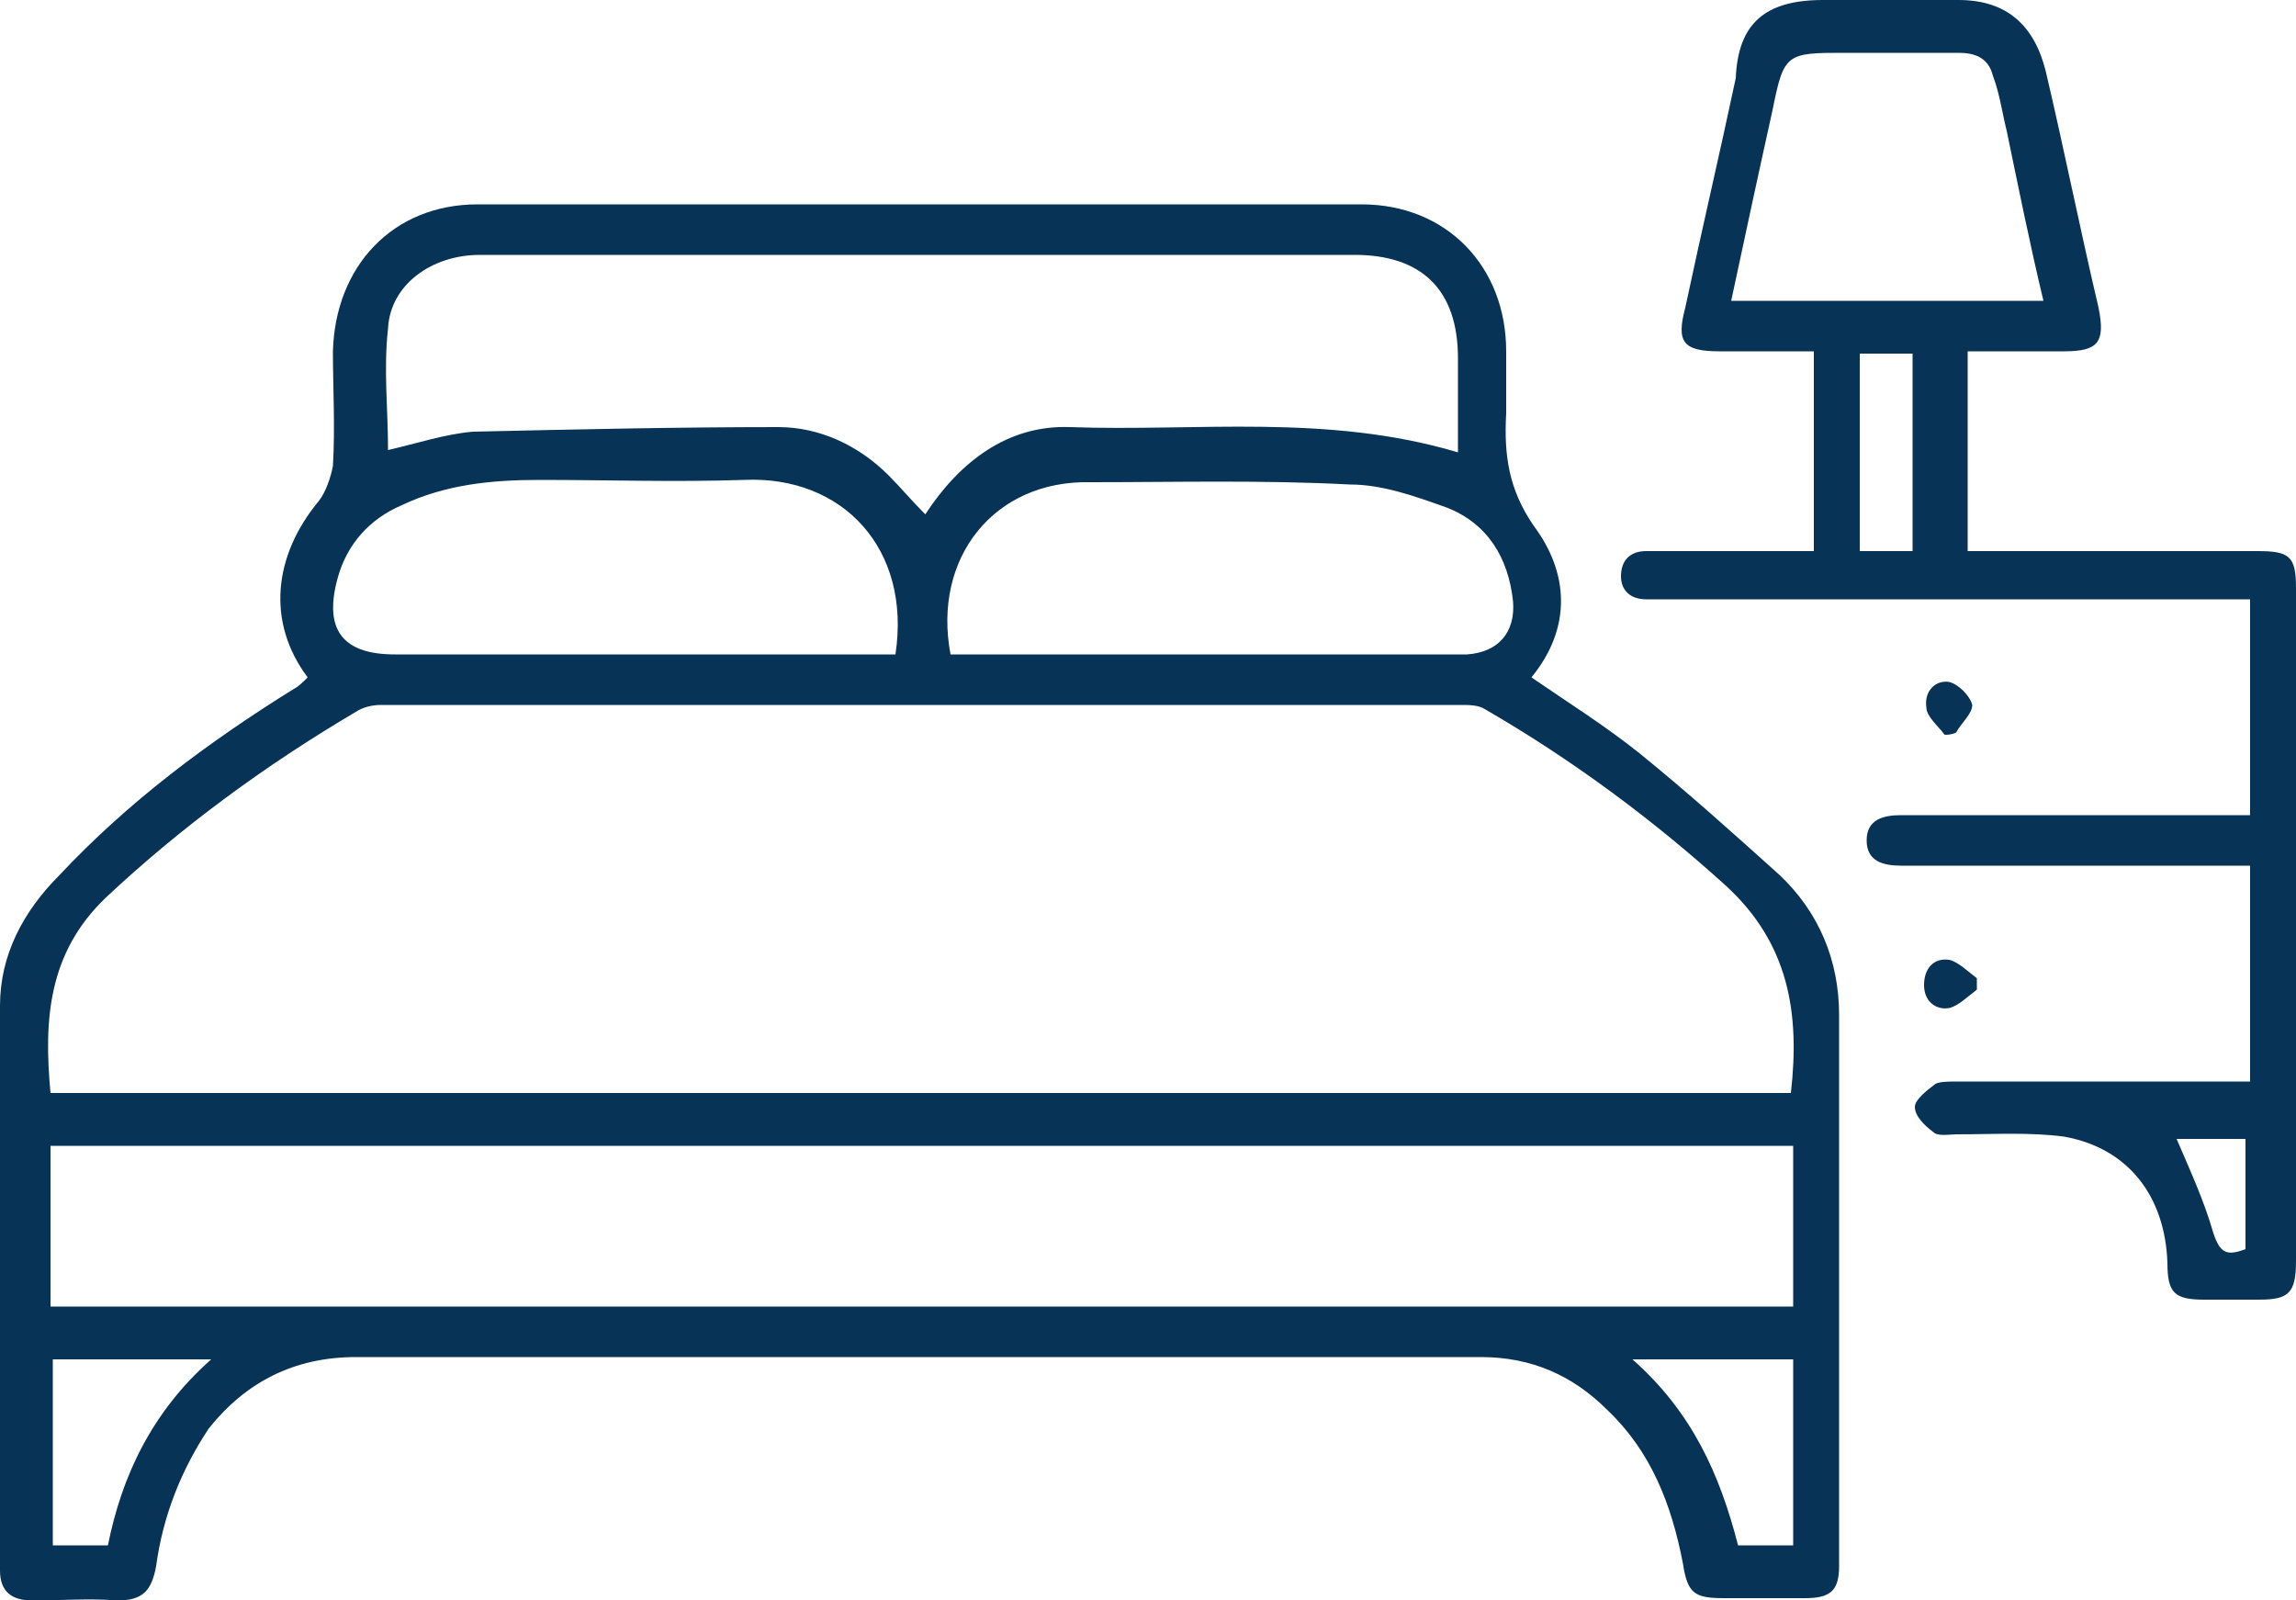
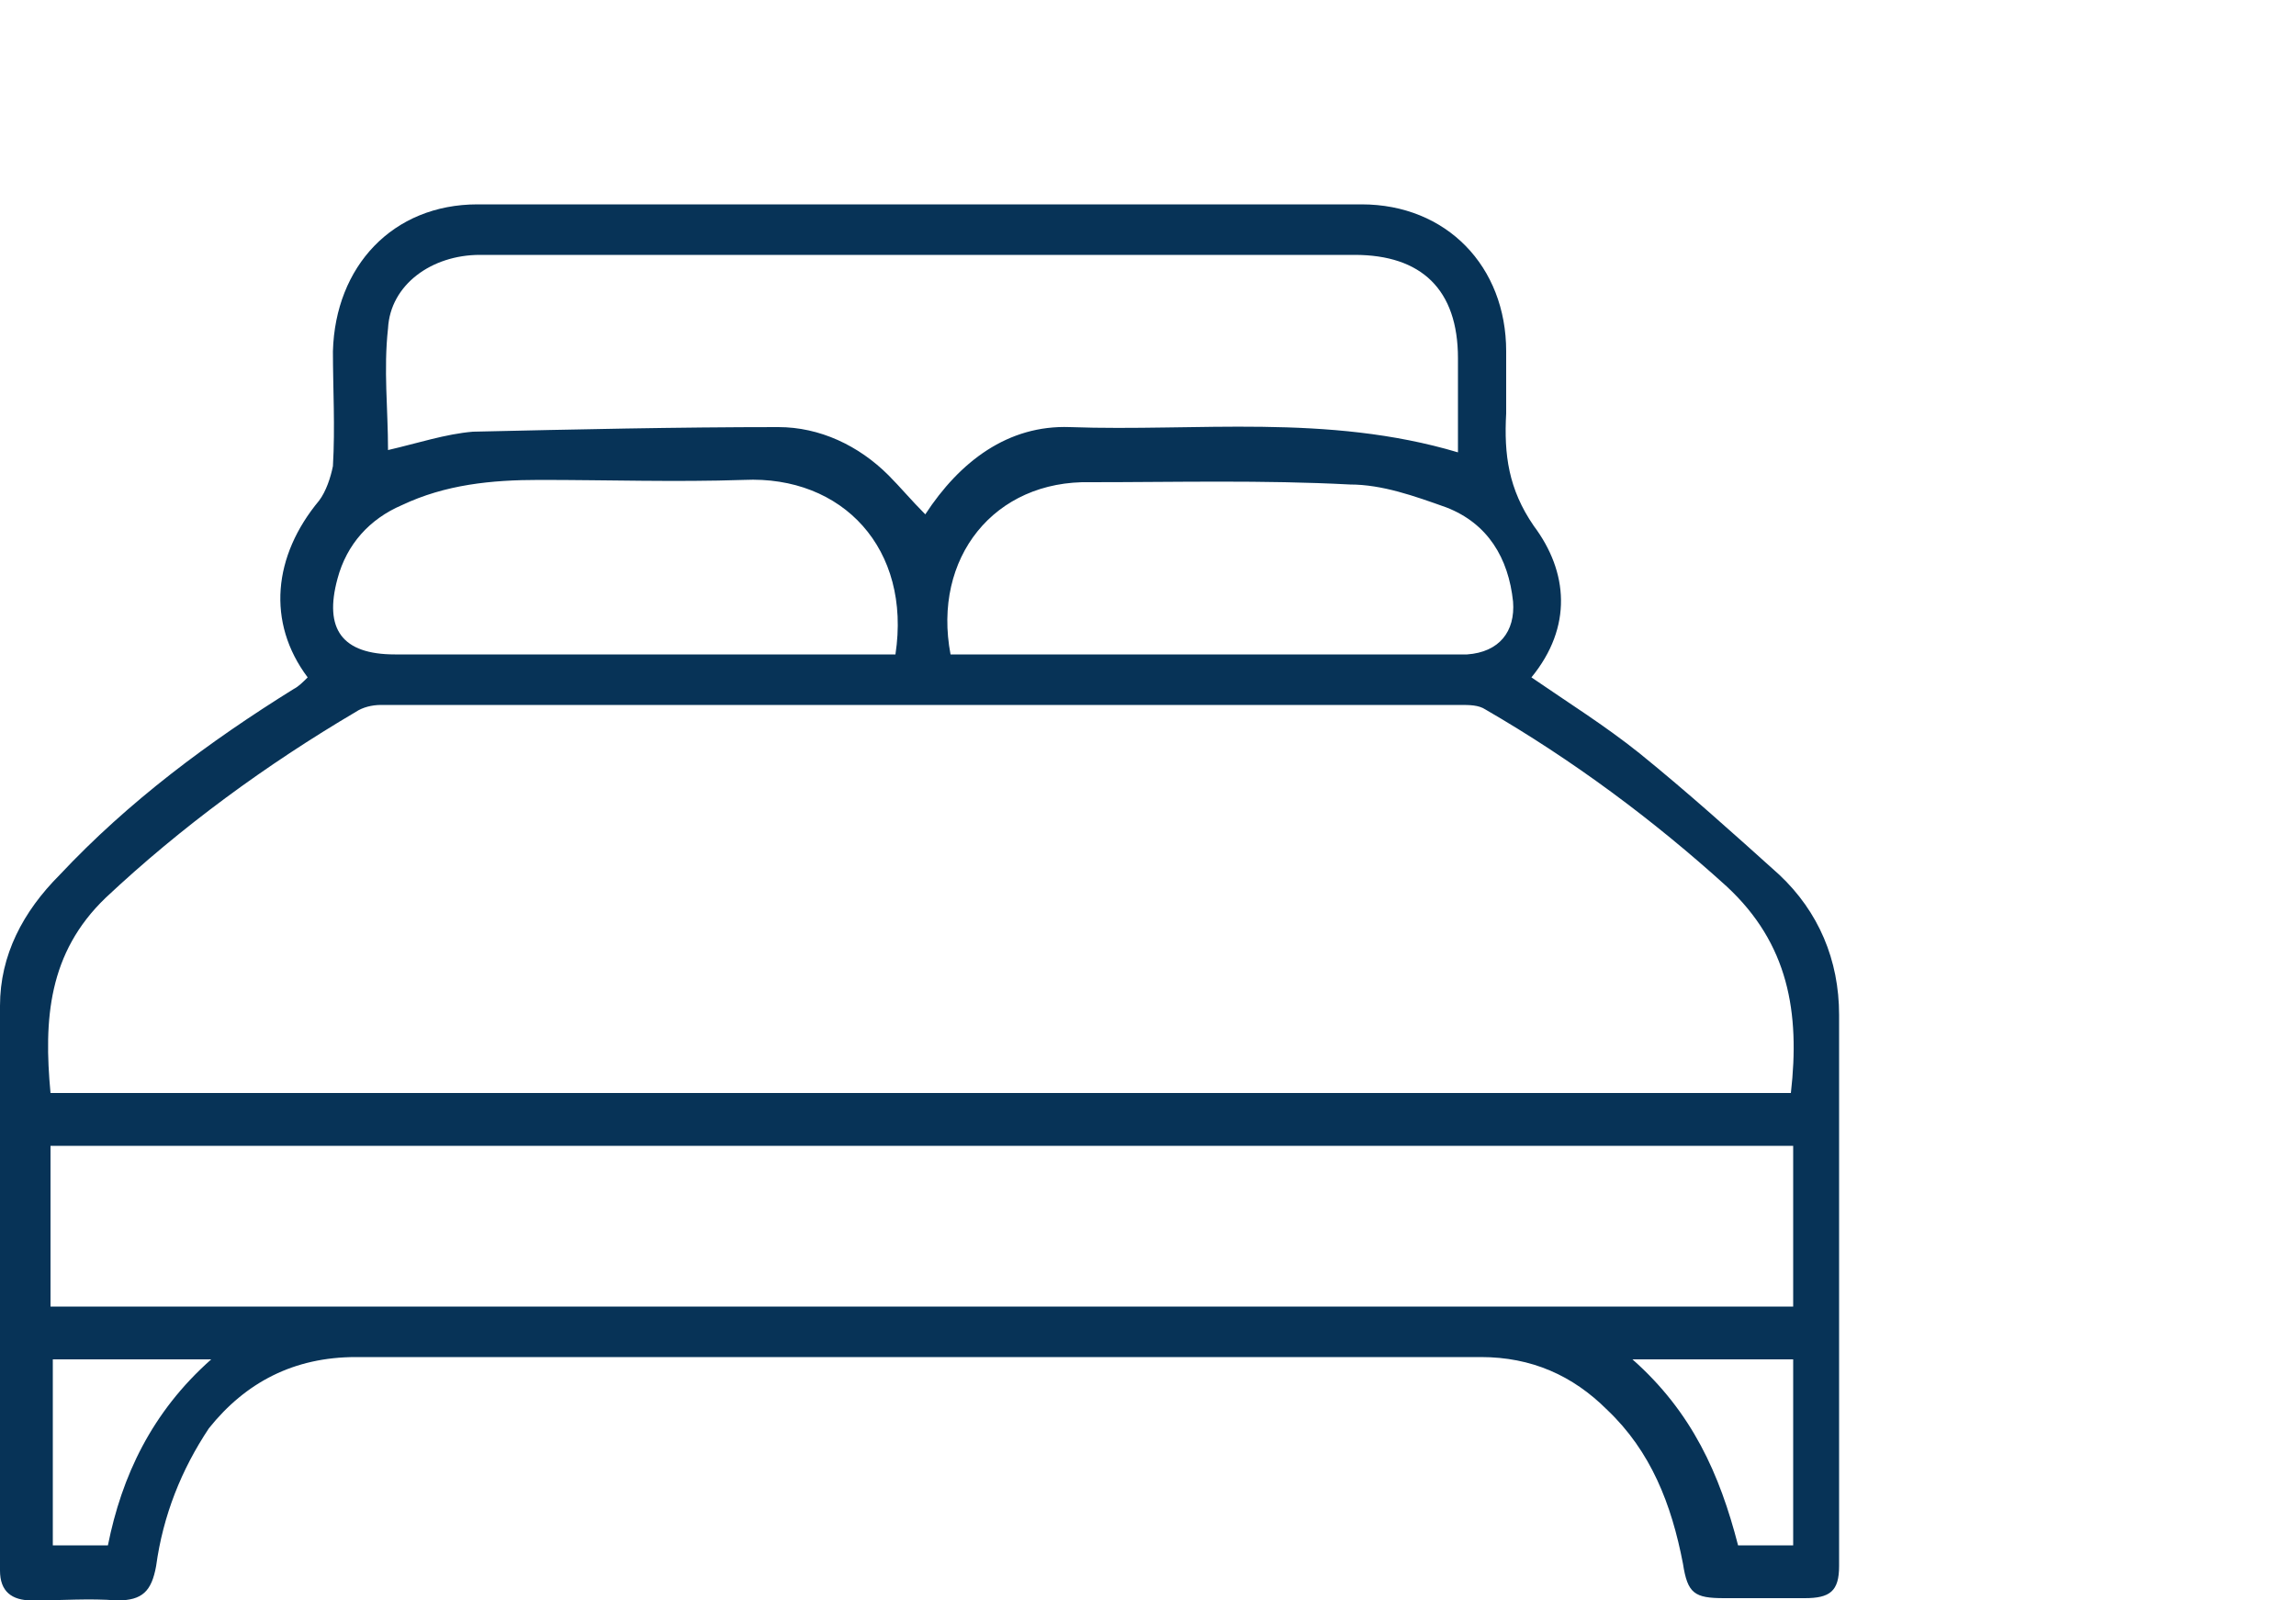
<svg xmlns="http://www.w3.org/2000/svg" version="1.1" id="Layer_1" x="0px" y="0px" viewBox="0 0 100 69.7" style="enable-background:new 0 0 100 69.7;" xml:space="preserve">
  <style type="text/css">
	.st0{fill:#073357;}
</style>
  <path class="st0" d="M13.4,29.5c-1.8-2.4-1.5-5.3,0.5-7.7c0.3-0.4,0.5-1,0.6-1.5c0.1-1.7,0-3.4,0-5c0.1-3.7,2.6-6.4,6.3-6.4  c12.8,0,25.7,0,38.5,0c3.7,0,6.3,2.7,6.3,6.4c0,0.9,0,1.8,0,2.7c-0.1,1.8,0.1,3.3,1.2,4.9c1.5,2,1.7,4.4-0.1,6.6  c1.6,1.1,3.2,2.1,4.7,3.3c2.1,1.7,4.1,3.5,6.1,5.3c1.7,1.6,2.6,3.7,2.6,6.1c0,8,0,16,0,24c0,1.1-0.4,1.4-1.5,1.4c-1.2,0-2.3,0-3.5,0  c-1.3,0-1.6-0.2-1.8-1.5c-0.5-2.6-1.4-4.9-3.3-6.7c-1.5-1.5-3.3-2.3-5.5-2.3c-16.3,0-32.7,0-49,0c-2.7,0-4.8,1.1-6.4,3.1  C7.9,64,7.1,66,6.8,68.2c-0.2,1.1-0.6,1.5-1.7,1.5c-1.2-0.1-2.4,0-3.7,0c-0.9,0-1.4-0.4-1.4-1.3c0-8.2,0-16.4,0-24.6  c0-2.2,1-4.1,2.6-5.7c3-3.2,6.5-5.8,10.2-8.1C13,29.9,13.2,29.7,13.4,29.5z M78,47.6c0.4-3.5-0.1-6.5-2.8-9  c-3.2-2.9-6.7-5.5-10.5-7.7c-0.3-0.2-0.7-0.2-1.1-0.2c-15.7,0-31.3,0-47,0c-0.4,0-0.8,0.1-1.1,0.3c-3.9,2.3-7.6,5-10.9,8.1  c-2.5,2.4-2.7,5.3-2.4,8.5C27.5,47.6,52.8,47.6,78,47.6z M78.1,49.9c-25.3,0-50.6,0-75.9,0c0,2.4,0,4.6,0,7c25.3,0,50.6,0,75.9,0  C78.1,54.5,78.1,52.2,78.1,49.9z M63.5,19.7c0-1.5,0-2.8,0-4.1c0-3-1.6-4.5-4.5-4.5c-8.4,0-16.8,0-25.2,0c-4.3,0-8.6,0-12.9,0  c-2.1,0-3.9,1.3-4,3.2c-0.2,1.8,0,3.5,0,5.3c1.3-0.3,2.5-0.7,3.7-0.8c4.4-0.1,8.9-0.2,13.3-0.2c1.8,0,3.5,0.8,4.8,2.1  c0.5,0.5,1,1.1,1.6,1.7c1.5-2.3,3.6-3.9,6.3-3.8C52.1,18.8,57.8,18,63.5,19.7z M39,28.5c0.7-4.6-2.3-7.8-6.6-7.6c-3,0.1-5.9,0-8.9,0  c-2.1,0-4.1,0.2-6,1.1c-1.4,0.6-2.4,1.7-2.8,3.2c-0.6,2.2,0.2,3.3,2.5,3.3c6.9,0,13.9,0,20.8,0C38.2,28.5,38.6,28.5,39,28.5z   M41.4,28.5c0.3,0,0.7,0,1.1,0c6.9,0,13.9,0,20.8,0c0.2,0,0.4,0,0.6,0c1.4-0.1,2.1-1,2-2.3c-0.2-1.9-1.1-3.4-2.9-4.1  c-1.4-0.5-2.8-1-4.2-1c-3.8-0.2-7.6-0.1-11.3-0.1C43.3,20.9,40.6,24.3,41.4,28.5z M9.2,59.2c-2.5,0-4.7,0-6.9,0c0,2.7,0,5.4,0,8.1  c0.8,0,1.6,0,2.4,0C5.3,64.3,6.6,61.5,9.2,59.2z M71.1,59.2c2.6,2.3,3.8,5,4.6,8.1c0.8,0,1.6,0,2.4,0c0-2.8,0-5.4,0-8.1  C75.8,59.2,73.6,59.2,71.1,59.2z" />
-   <path class="st0" d="M85.7,15.3c0,2.9,0,5.8,0,8.7c0.4,0,0.8,0,1.1,0c3.8,0,7.7,0,11.5,0c1.4,0,1.7,0.2,1.7,1.6c0,9.8,0,19.5,0,29.3  c0,1.4-0.3,1.7-1.6,1.7c-0.8,0-1.6,0-2.4,0c-1.3,0-1.6-0.3-1.6-1.6c-0.1-2.9-1.7-5-4.5-5.5c-1.5-0.2-3.1-0.1-4.7-0.1  c-0.3,0-0.8,0.1-1-0.1c-0.4-0.3-0.8-0.7-0.8-1.1c0-0.3,0.5-0.7,0.9-1c0.2-0.1,0.6-0.1,0.9-0.1c3.9,0,7.8,0,11.8,0c0.3,0,0.6,0,1,0  c0-3.1,0-6.2,0-9.4c-0.4,0-0.9,0-1.3,0c-4.4,0-8.8,0-13.2,0c-0.2,0-0.5,0-0.7,0c-0.8,0-1.5-0.2-1.5-1.1c0-0.9,0.7-1.1,1.5-1.1  c3.5,0,7.1,0,10.6,0c1.5,0,3.1,0,4.6,0c0-3.2,0-6.2,0-9.4c-0.5,0-0.9,0-1.3,0c-8,0-16.1,0-24.1,0c-0.3,0-0.6,0-0.9,0  c-0.7,0-1.1-0.4-1.1-1c0-0.7,0.4-1.1,1.1-1.1c2,0,4.1,0,6.1,0c0.4,0,0.7,0,1.2,0c0-2.9,0-5.8,0-8.7c-1.4,0-2.8,0-4.1,0  c-1.6,0-1.9-0.4-1.5-1.9c0.7-3.3,1.5-6.7,2.2-10C75.7,1,76.9,0,79.4,0c2,0,3.9,0,5.9,0c2.1,0,3.3,1.1,3.8,3.1  c0.8,3.4,1.5,6.9,2.3,10.3c0.3,1.5,0,1.9-1.5,1.9C88.4,15.3,87.1,15.3,85.7,15.3z M75.4,13.1c4.6,0,9.1,0,13.6,0  c-0.6-2.5-1.1-5-1.6-7.4c-0.2-0.8-0.3-1.6-0.6-2.4c-0.2-0.8-0.8-1-1.5-1c-1.6,0-3.3,0-4.9,0c-2.6,0-2.7,0-3.2,2.5  C76.6,7.5,76,10.3,75.4,13.1z M83.3,24c0-3,0-5.8,0-8.6c-0.8,0-1.5,0-2.3,0c0,2.9,0,5.7,0,8.6C81.8,24,82.5,24,83.3,24z M94.8,49.6  c0.6,1.4,1.2,2.7,1.6,4.1c0.3,0.9,0.6,1,1.4,0.7c0-1.6,0-3.2,0-4.8C96.6,49.6,95.6,49.6,94.8,49.6z" />
-   <path class="st0" d="M84.7,32c-0.3-0.4-0.8-0.8-0.8-1.2c-0.1-0.7,0.4-1.2,1-1.1c0.4,0.1,0.9,0.6,1,1c0,0.4-0.5,0.8-0.7,1.2  C85,32,84.8,32,84.7,32z" />
-   <path class="st0" d="M86.1,43.1c-0.4,0.3-0.8,0.7-1.2,0.8c-0.6,0.1-1.1-0.3-1.1-1c0-0.7,0.4-1.2,1.1-1.1c0.4,0.1,0.8,0.5,1.2,0.8  C86.1,42.8,86.1,42.9,86.1,43.1z" />
</svg>